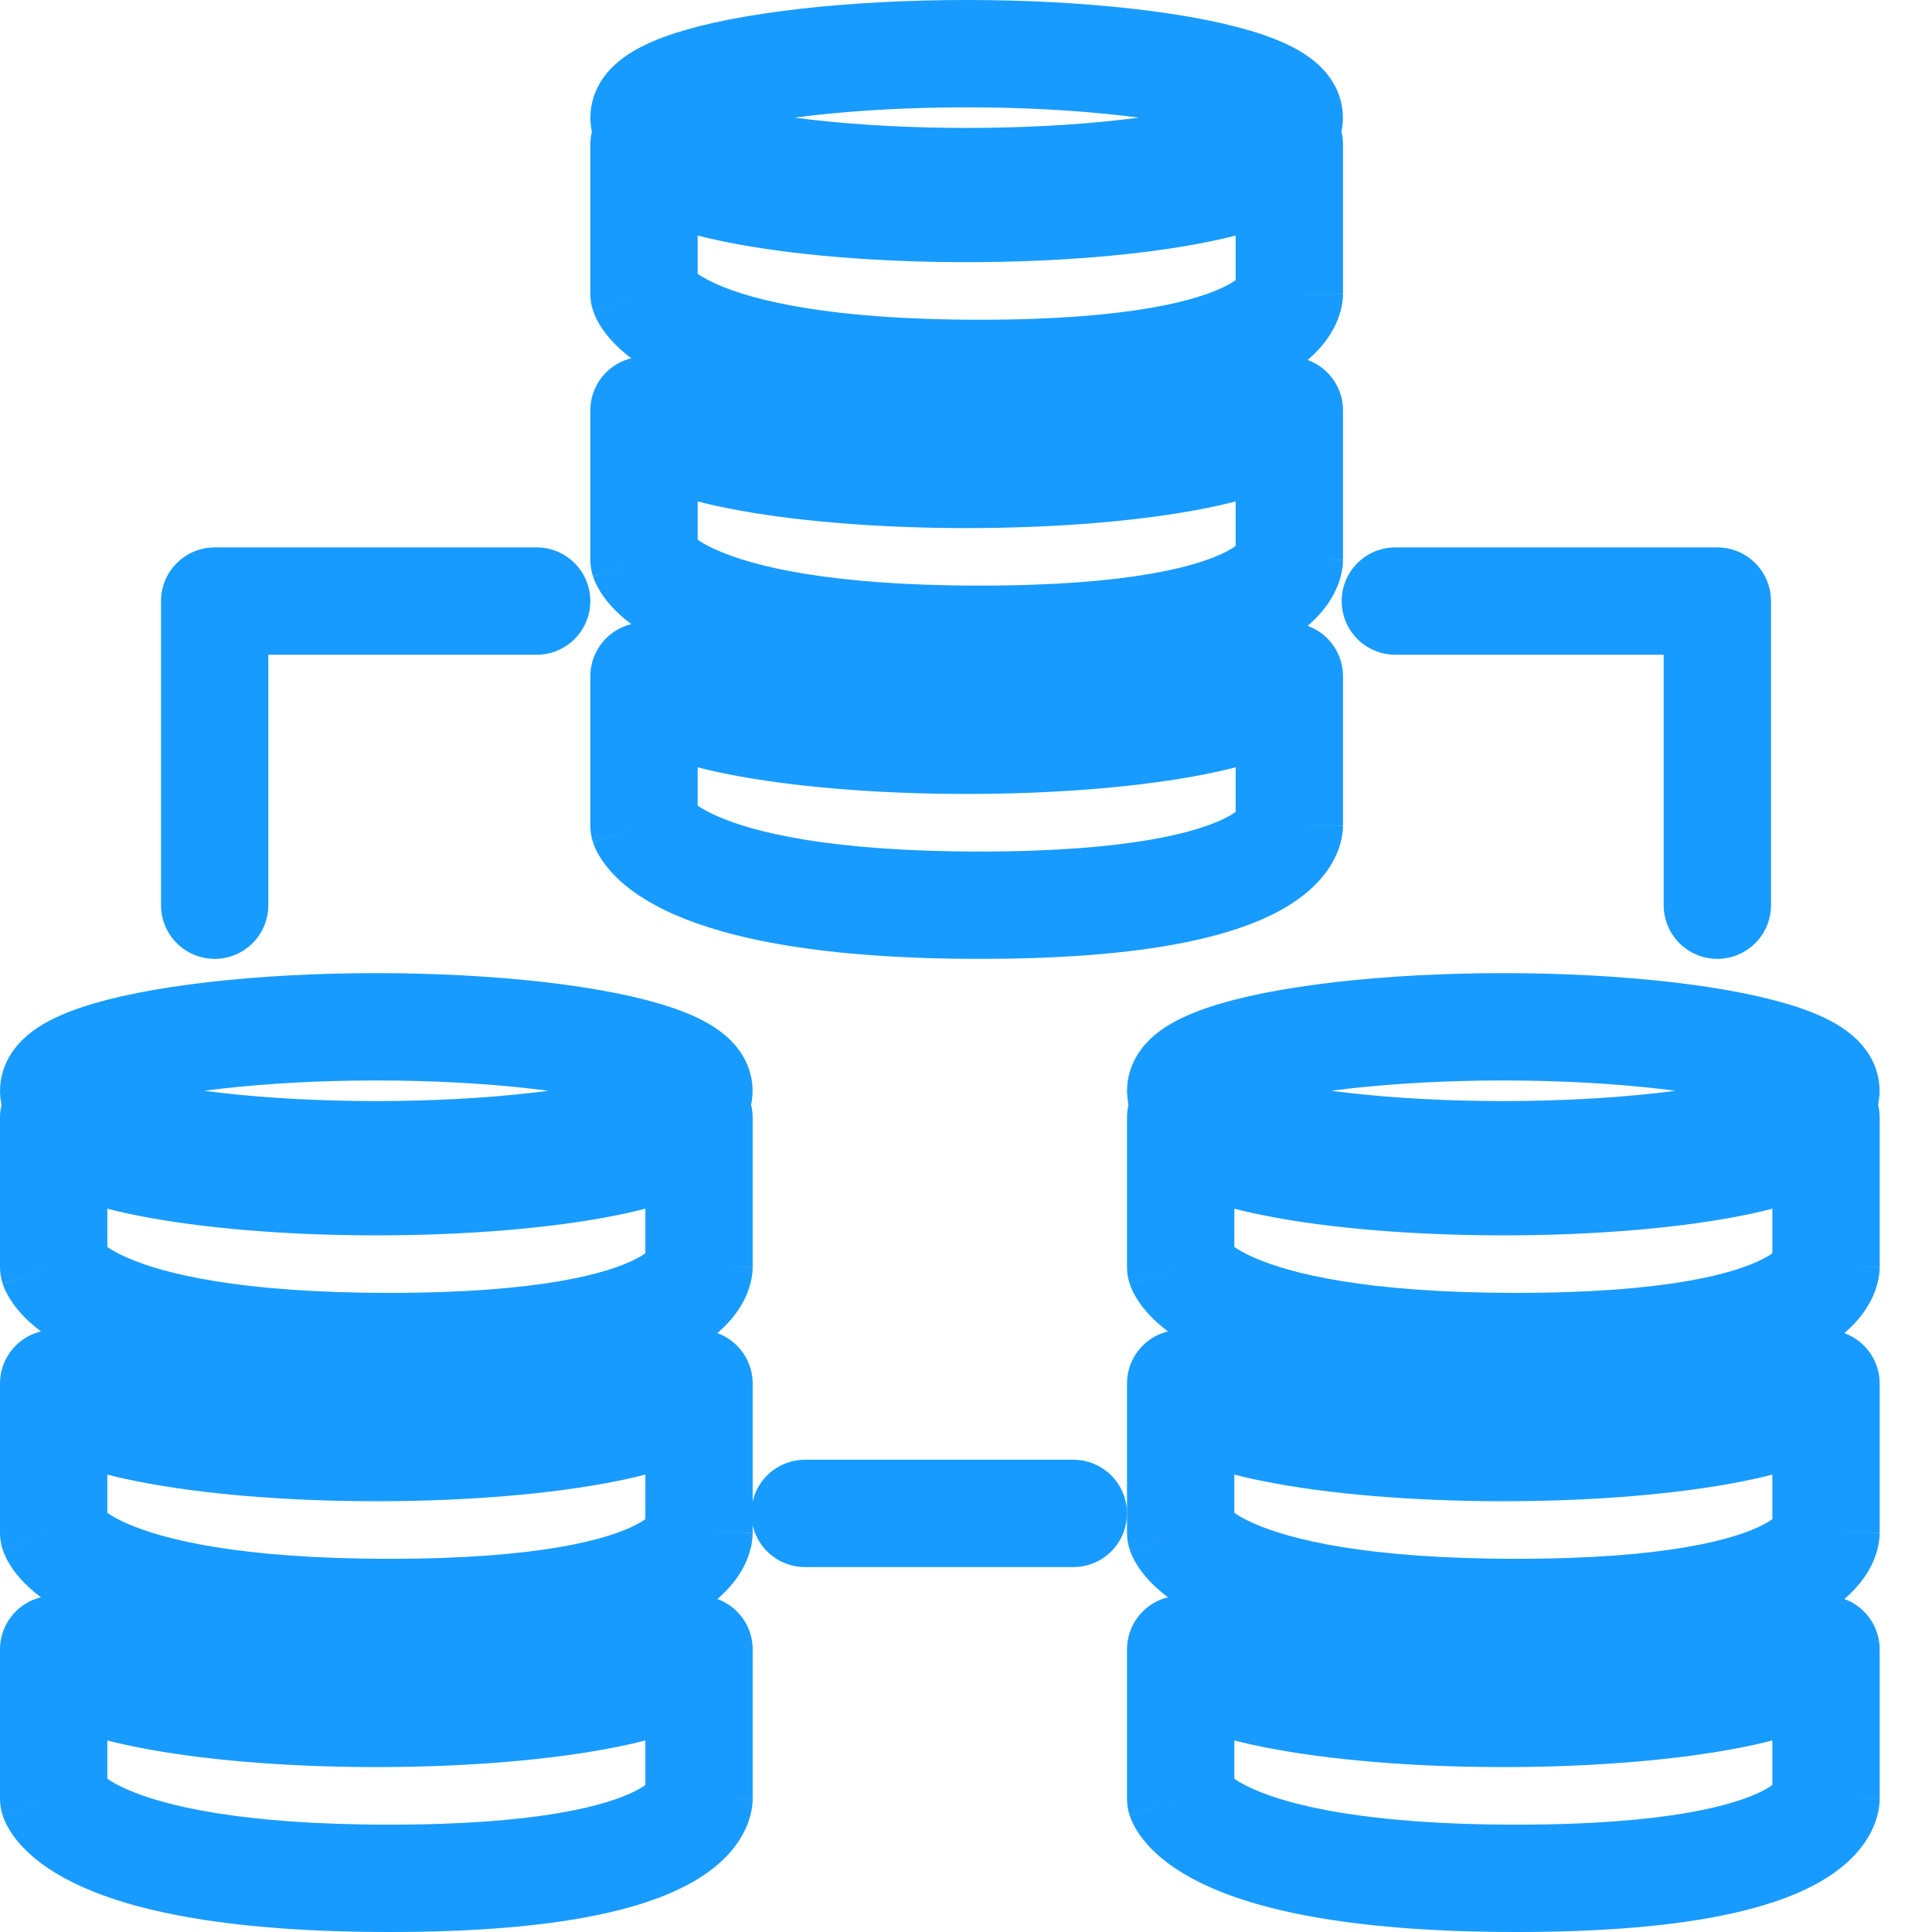
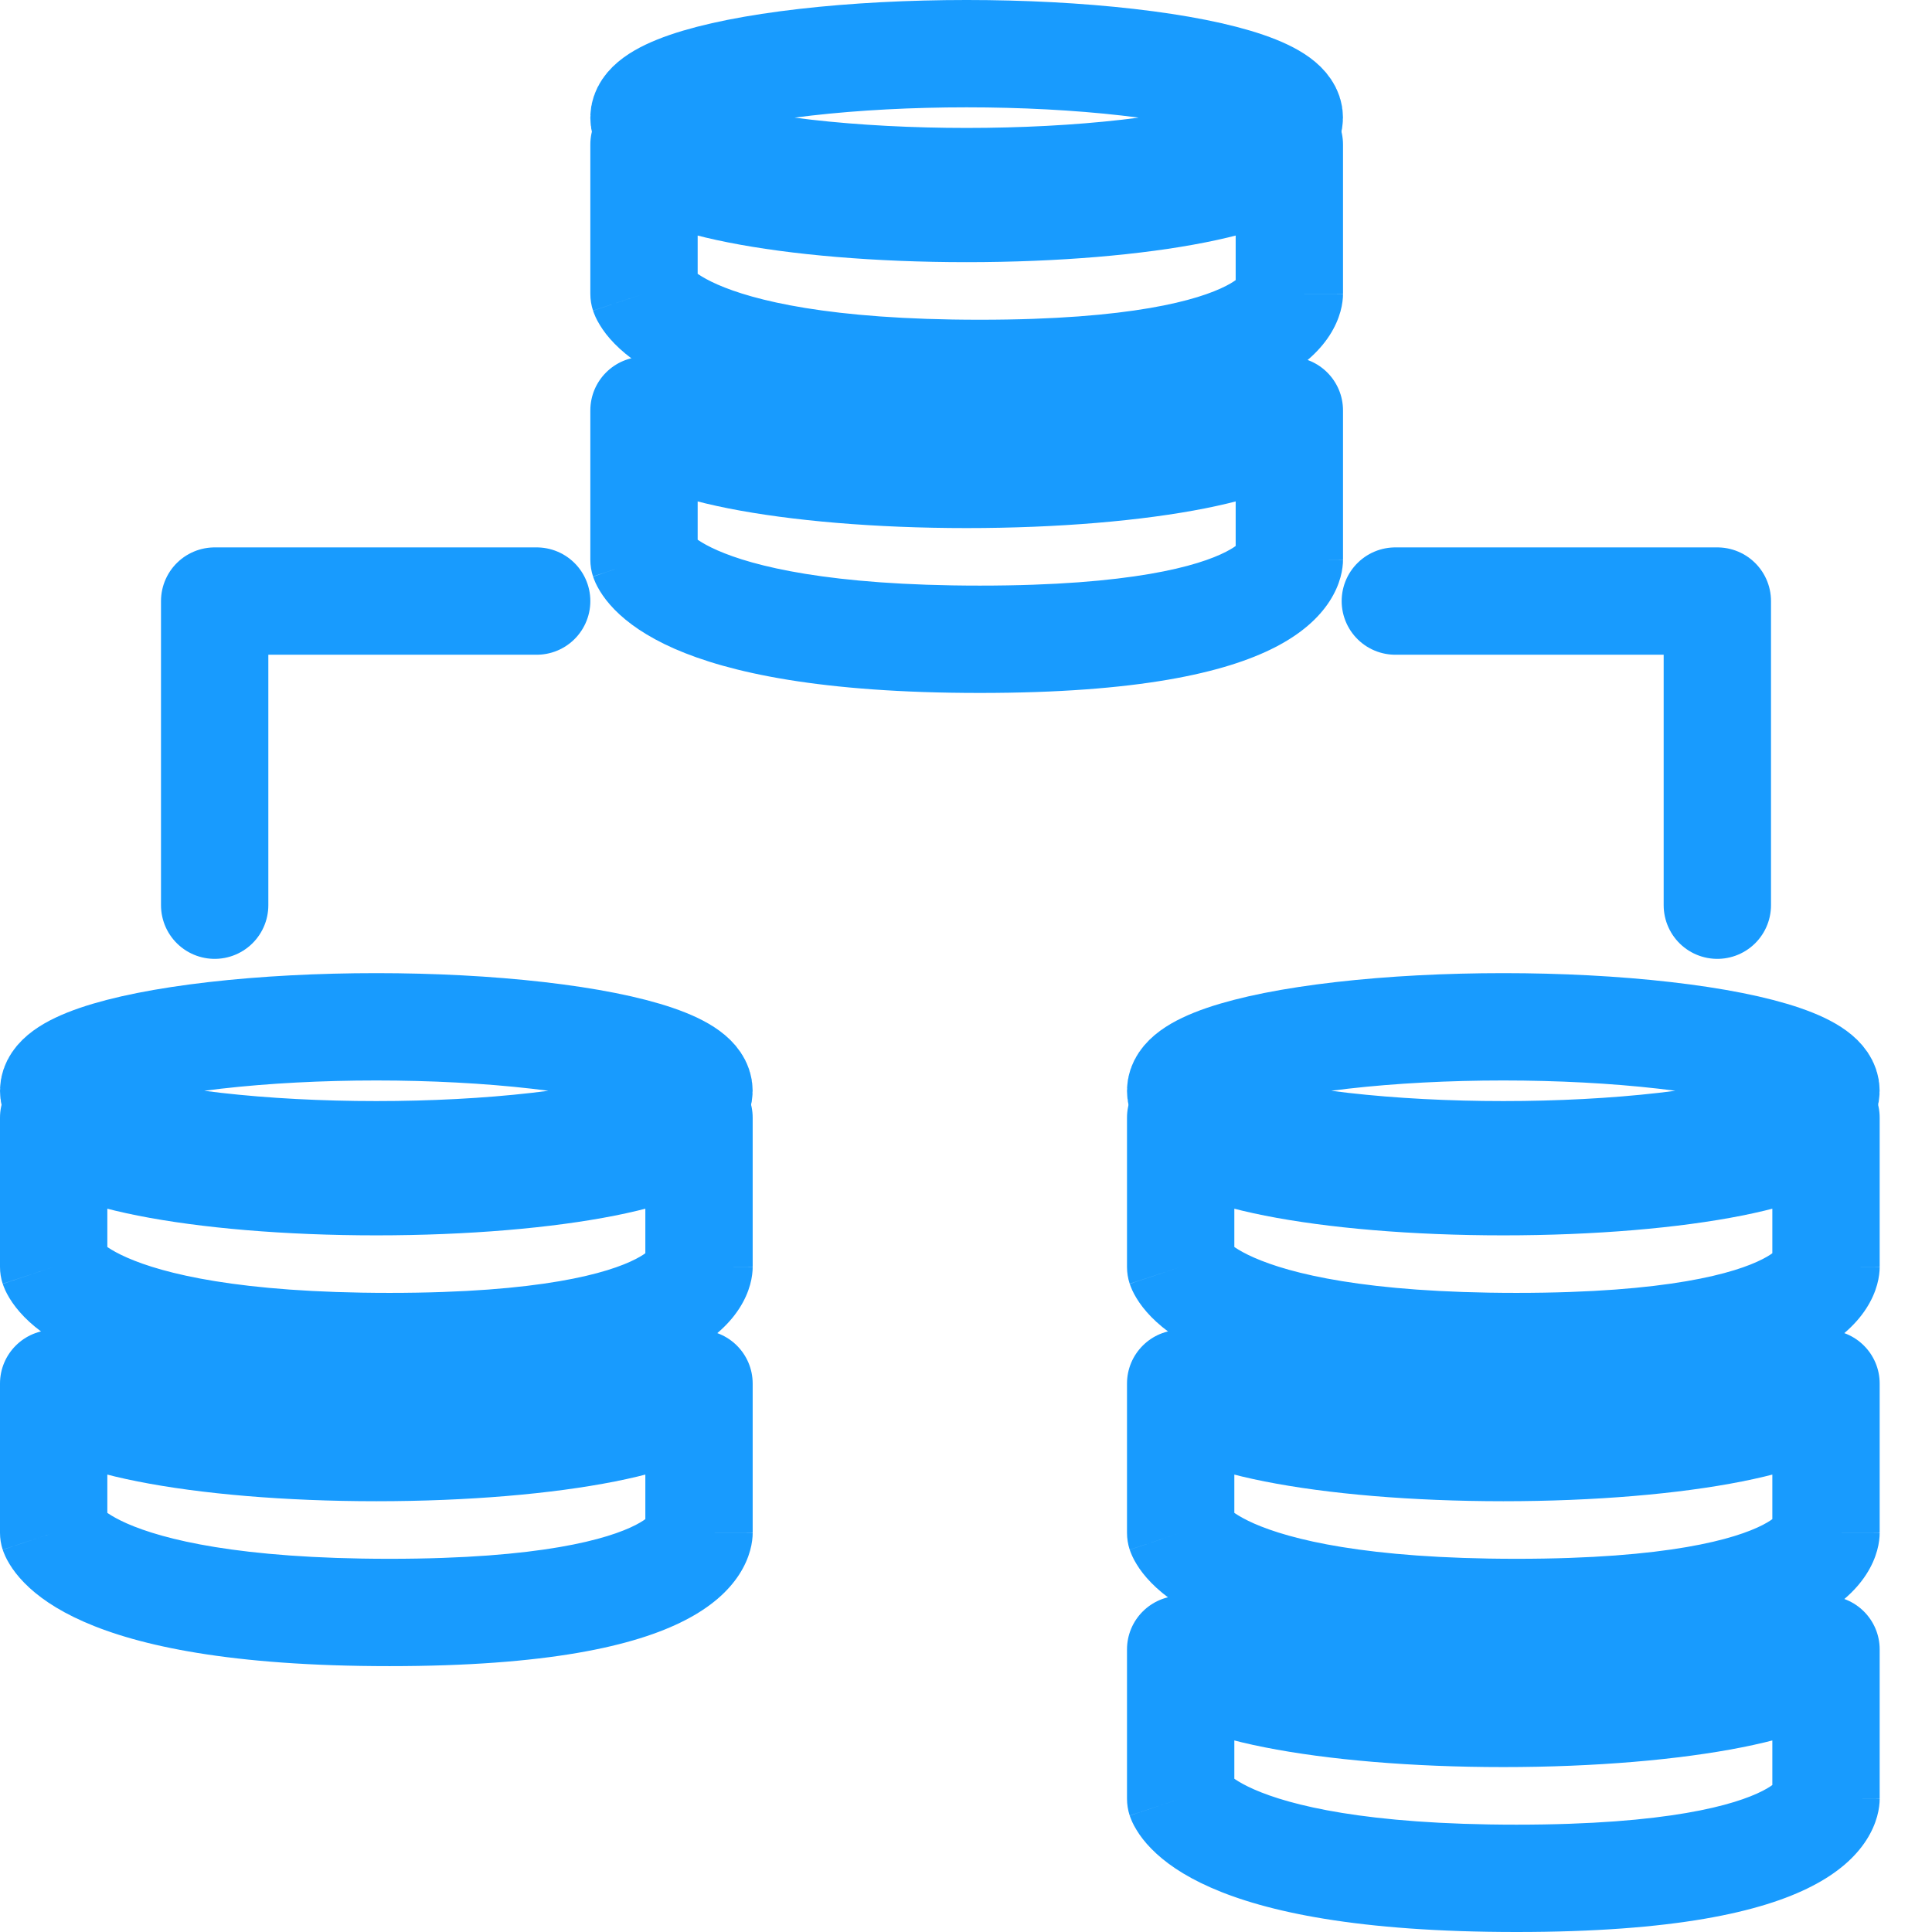
<svg xmlns="http://www.w3.org/2000/svg" width="36" height="36" viewBox="0 0 36 36" fill="none">
  <path d="M25.025 2.694C25.025 2.141 24.577 1.694 24.025 1.694C23.473 1.694 23.025 2.141 23.025 2.694H25.025ZM12 5.474H11C11 5.581 11.017 5.687 11.05 5.788L12 5.474ZM13 2.694C13 2.141 12.552 1.694 12 1.694C11.448 1.694 11 2.141 11 2.694H13ZM23.025 2.694C23.025 2.409 23.175 2.247 23.207 2.216C23.238 2.186 23.229 2.205 23.128 2.252C22.93 2.345 22.581 2.454 22.069 2.555C21.063 2.755 19.628 2.885 18.012 2.885V4.885C19.718 4.885 21.289 4.749 22.458 4.517C23.035 4.403 23.566 4.256 23.977 4.063C24.18 3.968 24.407 3.837 24.599 3.652C24.791 3.466 25.025 3.143 25.025 2.694H23.025ZM23.025 2.694V5.474H25.025V2.694H23.025ZM24.025 5.474C23.025 5.474 23.025 5.472 23.025 5.471C23.025 5.47 23.025 5.468 23.025 5.467C23.025 5.464 23.025 5.462 23.025 5.459C23.025 5.454 23.025 5.449 23.025 5.445C23.026 5.435 23.026 5.425 23.027 5.416C23.028 5.397 23.029 5.38 23.032 5.362C23.036 5.328 23.043 5.298 23.05 5.271C23.066 5.215 23.084 5.179 23.096 5.162C23.119 5.126 23.086 5.204 22.846 5.327C22.338 5.588 21.088 5.958 18.257 5.958V7.958C21.194 7.958 22.828 7.586 23.761 7.105C24.243 6.858 24.57 6.565 24.774 6.25C24.875 6.094 24.939 5.942 24.977 5.806C24.996 5.738 25.008 5.675 25.015 5.62C25.019 5.592 25.021 5.565 25.023 5.541C25.023 5.529 25.024 5.517 25.024 5.506C25.024 5.501 25.025 5.495 25.025 5.49C25.025 5.487 25.025 5.485 25.025 5.482C25.025 5.481 25.025 5.479 25.025 5.478C25.025 5.476 25.025 5.474 24.025 5.474ZM18.257 5.958C15.442 5.958 14.033 5.593 13.368 5.301C13.043 5.157 12.913 5.04 12.882 5.007C12.866 4.991 12.871 4.993 12.887 5.019C12.895 5.032 12.905 5.05 12.915 5.073C12.921 5.085 12.927 5.098 12.932 5.113C12.935 5.12 12.938 5.128 12.941 5.136C12.943 5.14 12.944 5.144 12.945 5.148C12.946 5.15 12.947 5.152 12.947 5.155C12.948 5.156 12.948 5.157 12.949 5.158C12.949 5.159 12.95 5.161 12 5.474C11.05 5.788 11.051 5.789 11.051 5.791C11.052 5.792 11.052 5.793 11.053 5.794C11.053 5.796 11.054 5.799 11.055 5.801C11.056 5.806 11.058 5.81 11.06 5.815C11.063 5.824 11.067 5.834 11.071 5.844C11.079 5.864 11.088 5.886 11.098 5.909C11.119 5.954 11.145 6.004 11.178 6.057C11.243 6.165 11.332 6.283 11.452 6.405C11.692 6.651 12.046 6.904 12.563 7.131C13.585 7.581 15.305 7.958 18.257 7.958V5.958ZM13 5.474V2.694H11V5.474H13ZM18.012 2.885C16.397 2.885 14.962 2.755 13.955 2.555C13.444 2.454 13.094 2.345 12.897 2.252C12.795 2.205 12.787 2.186 12.818 2.216C12.85 2.247 13 2.409 13 2.694H11C11 3.143 11.234 3.466 11.426 3.652C11.617 3.837 11.845 3.968 12.048 4.063C12.459 4.256 12.99 4.403 13.567 4.517C14.736 4.749 16.307 4.885 18.012 4.885V2.885Z" fill="#189BFE" />
-   <path d="M25.025 7.648C25.025 7.096 24.577 6.648 24.025 6.648C23.473 6.648 23.025 7.096 23.025 7.648H25.025ZM12 10.429H11C11 10.535 11.017 10.641 11.05 10.742L12 10.429ZM12 7.648L13 7.649C13 7.384 12.895 7.129 12.707 6.941C12.52 6.753 12.265 6.648 12 6.648V7.648ZM12 7.648V6.648C11.448 6.648 11 7.095 11 7.648H12ZM23.025 7.648C23.025 7.363 23.175 7.201 23.207 7.17C23.238 7.14 23.229 7.159 23.128 7.206C22.93 7.299 22.581 7.408 22.069 7.51C21.063 7.709 19.628 7.84 18.012 7.84V9.84C19.718 9.84 21.289 9.704 22.458 9.472C23.035 9.357 23.566 9.21 23.977 9.017C24.18 8.922 24.407 8.792 24.599 8.606C24.791 8.42 25.025 8.097 25.025 7.648H23.025ZM23.025 7.648V10.429H25.025V7.648H23.025ZM24.025 10.429C23.025 10.429 23.025 10.427 23.025 10.425C23.025 10.424 23.025 10.422 23.025 10.421C23.025 10.419 23.025 10.416 23.025 10.414C23.025 10.409 23.025 10.404 23.025 10.399C23.026 10.389 23.026 10.38 23.027 10.37C23.028 10.352 23.029 10.334 23.032 10.317C23.036 10.283 23.043 10.252 23.05 10.225C23.066 10.169 23.084 10.134 23.096 10.117C23.119 10.08 23.086 10.158 22.846 10.281C22.338 10.543 21.088 10.912 18.257 10.912V12.912C21.194 12.912 22.828 12.54 23.761 12.06C24.243 11.812 24.57 11.519 24.774 11.204C24.875 11.048 24.939 10.897 24.977 10.76C24.996 10.692 25.008 10.63 25.015 10.574C25.019 10.546 25.021 10.52 25.023 10.495C25.023 10.483 25.024 10.472 25.024 10.461C25.024 10.455 25.025 10.45 25.025 10.444C25.025 10.442 25.025 10.439 25.025 10.436C25.025 10.435 25.025 10.433 25.025 10.432C25.025 10.431 25.025 10.429 24.025 10.429ZM18.257 10.912C15.442 10.912 14.033 10.547 13.368 10.255C13.043 10.112 12.913 9.994 12.882 9.961C12.866 9.945 12.871 9.947 12.887 9.973C12.895 9.986 12.905 10.004 12.915 10.028C12.921 10.04 12.927 10.053 12.932 10.067C12.935 10.075 12.938 10.082 12.941 10.09C12.943 10.094 12.944 10.098 12.945 10.103C12.946 10.105 12.947 10.107 12.947 10.109C12.948 10.11 12.948 10.111 12.949 10.112C12.949 10.114 12.95 10.115 12 10.429C11.05 10.742 11.051 10.744 11.051 10.745C11.052 10.746 11.052 10.748 11.053 10.749C11.053 10.751 11.054 10.753 11.055 10.755C11.056 10.76 11.058 10.764 11.06 10.769C11.063 10.779 11.067 10.788 11.071 10.798C11.079 10.819 11.088 10.84 11.098 10.863C11.119 10.908 11.145 10.958 11.178 11.012C11.243 11.119 11.332 11.237 11.452 11.36C11.692 11.605 12.046 11.858 12.563 12.086C13.585 12.535 15.305 12.912 18.257 12.912V10.912ZM13 10.429V7.648H11V10.429H13ZM18.012 7.84C16.397 7.84 14.962 7.709 13.955 7.51C13.444 7.408 13.094 7.299 12.897 7.206C12.795 7.159 12.787 7.14 12.818 7.17C12.85 7.201 13 7.363 13 7.648H11C11 8.097 11.234 8.42 11.426 8.606C11.617 8.792 11.845 8.922 12.048 9.017C12.459 9.21 12.99 9.357 13.567 9.472C14.736 9.704 16.307 9.84 18.012 9.84V7.84ZM13 7.648L13 7.649L11 7.647C11 7.647 11 7.648 11 7.648H13ZM13 7.648V7.648H11V7.648H13ZM12 8.648H12V6.648H12V8.648Z" fill="#189BFE" />
-   <path d="M25.025 12.602C25.025 12.05 24.577 11.602 24.025 11.602C23.473 11.602 23.025 12.05 23.025 12.602H25.025ZM12 15.383H11C11 15.489 11.017 15.595 11.05 15.696L12 15.383ZM13 12.602C13 12.05 12.552 11.602 12 11.602C11.448 11.602 11 12.05 11 12.602H13ZM23.025 12.602C23.025 12.318 23.175 12.155 23.207 12.124C23.238 12.094 23.229 12.113 23.128 12.161C22.93 12.253 22.581 12.363 22.069 12.464C21.063 12.664 19.628 12.794 18.012 12.794V14.794C19.718 14.794 21.289 14.658 22.458 14.426C23.035 14.312 23.566 14.164 23.977 13.972C24.18 13.877 24.407 13.746 24.599 13.561C24.791 13.374 25.025 13.052 25.025 12.602H23.025ZM23.025 12.602V15.383H25.025V12.602H23.025ZM24.025 15.383C23.025 15.383 23.025 15.381 23.025 15.379C23.025 15.379 23.025 15.377 23.025 15.376C23.025 15.373 23.025 15.37 23.025 15.368C23.025 15.363 23.025 15.358 23.025 15.353C23.026 15.344 23.026 15.334 23.027 15.325C23.028 15.306 23.029 15.288 23.032 15.271C23.036 15.237 23.043 15.206 23.05 15.179C23.066 15.123 23.084 15.088 23.096 15.071C23.119 15.034 23.086 15.112 22.846 15.236C22.338 15.497 21.088 15.867 18.257 15.867V17.867C21.194 17.867 22.828 17.494 23.761 17.014C24.243 16.767 24.57 16.474 24.774 16.159C24.875 16.003 24.939 15.851 24.977 15.714C24.996 15.647 25.008 15.584 25.015 15.528C25.019 15.5 25.021 15.474 25.023 15.45C25.023 15.438 25.024 15.426 25.024 15.415C25.024 15.409 25.025 15.404 25.025 15.399C25.025 15.396 25.025 15.393 25.025 15.391C25.025 15.389 25.025 15.387 25.025 15.387C25.025 15.385 25.025 15.383 24.025 15.383ZM18.257 15.867C15.442 15.867 14.033 15.502 13.368 15.209C13.043 15.066 12.913 14.948 12.882 14.916C12.866 14.899 12.871 14.901 12.887 14.928C12.895 14.94 12.905 14.958 12.915 14.982C12.921 14.994 12.927 15.007 12.932 15.022C12.935 15.029 12.938 15.037 12.941 15.045C12.943 15.049 12.944 15.053 12.945 15.057C12.946 15.059 12.947 15.061 12.947 15.063C12.948 15.064 12.948 15.066 12.949 15.066C12.949 15.068 12.95 15.07 12 15.383C11.05 15.696 11.051 15.698 11.051 15.7C11.052 15.7 11.052 15.702 11.053 15.703C11.053 15.705 11.054 15.707 11.055 15.71C11.056 15.714 11.058 15.719 11.06 15.724C11.063 15.733 11.067 15.743 11.071 15.753C11.079 15.773 11.088 15.795 11.098 15.817C11.119 15.863 11.145 15.913 11.178 15.966C11.243 16.073 11.332 16.191 11.452 16.314C11.692 16.56 12.046 16.813 12.563 17.04C13.585 17.489 15.305 17.867 18.257 17.867V15.867ZM13 15.383V12.602H11V15.383H13ZM18.012 12.794C16.397 12.794 14.962 12.664 13.955 12.464C13.444 12.363 13.094 12.253 12.897 12.161C12.795 12.113 12.787 12.094 12.818 12.124C12.85 12.155 13 12.318 13 12.602H11C11 13.052 11.234 13.374 11.426 13.561C11.617 13.746 11.845 13.877 12.048 13.972C12.459 14.164 12.99 14.312 13.567 14.426C14.736 14.658 16.307 14.794 18.012 14.794V12.794Z" fill="#189BFE" />
+   <path d="M25.025 7.648C25.025 7.096 24.577 6.648 24.025 6.648C23.473 6.648 23.025 7.096 23.025 7.648H25.025ZM12 10.429H11C11 10.535 11.017 10.641 11.05 10.742L12 10.429ZM12 7.648L13 7.649C13 7.384 12.895 7.129 12.707 6.941C12.52 6.753 12.265 6.648 12 6.648V7.648ZM12 7.648V6.648C11.448 6.648 11 7.095 11 7.648H12ZM23.025 7.648C23.025 7.363 23.175 7.201 23.207 7.17C23.238 7.14 23.229 7.159 23.128 7.206C22.93 7.299 22.581 7.408 22.069 7.51C21.063 7.709 19.628 7.84 18.012 7.84V9.84C19.718 9.84 21.289 9.704 22.458 9.472C23.035 9.357 23.566 9.21 23.977 9.017C24.18 8.922 24.407 8.792 24.599 8.606C24.791 8.42 25.025 8.097 25.025 7.648H23.025ZM23.025 7.648V10.429H25.025V7.648H23.025ZM24.025 10.429C23.025 10.429 23.025 10.427 23.025 10.425C23.025 10.424 23.025 10.422 23.025 10.421C23.025 10.419 23.025 10.416 23.025 10.414C23.025 10.409 23.025 10.404 23.025 10.399C23.026 10.389 23.026 10.38 23.027 10.37C23.028 10.352 23.029 10.334 23.032 10.317C23.036 10.283 23.043 10.252 23.05 10.225C23.066 10.169 23.084 10.134 23.096 10.117C23.119 10.08 23.086 10.158 22.846 10.281C22.338 10.543 21.088 10.912 18.257 10.912V12.912C21.194 12.912 22.828 12.54 23.761 12.06C24.243 11.812 24.57 11.519 24.774 11.204C24.875 11.048 24.939 10.897 24.977 10.76C24.996 10.692 25.008 10.63 25.015 10.574C25.019 10.546 25.021 10.52 25.023 10.495C25.023 10.483 25.024 10.472 25.024 10.461C25.024 10.455 25.025 10.45 25.025 10.444C25.025 10.442 25.025 10.439 25.025 10.436C25.025 10.435 25.025 10.433 25.025 10.432C25.025 10.431 25.025 10.429 24.025 10.429ZM18.257 10.912C15.442 10.912 14.033 10.547 13.368 10.255C13.043 10.112 12.913 9.994 12.882 9.961C12.866 9.945 12.871 9.947 12.887 9.973C12.895 9.986 12.905 10.004 12.915 10.028C12.921 10.04 12.927 10.053 12.932 10.067C12.935 10.075 12.938 10.082 12.941 10.09C12.943 10.094 12.944 10.098 12.945 10.103C12.946 10.105 12.947 10.107 12.947 10.109C12.948 10.11 12.948 10.111 12.949 10.112C11.05 10.742 11.051 10.744 11.051 10.745C11.052 10.746 11.052 10.748 11.053 10.749C11.053 10.751 11.054 10.753 11.055 10.755C11.056 10.76 11.058 10.764 11.06 10.769C11.063 10.779 11.067 10.788 11.071 10.798C11.079 10.819 11.088 10.84 11.098 10.863C11.119 10.908 11.145 10.958 11.178 11.012C11.243 11.119 11.332 11.237 11.452 11.36C11.692 11.605 12.046 11.858 12.563 12.086C13.585 12.535 15.305 12.912 18.257 12.912V10.912ZM13 10.429V7.648H11V10.429H13ZM18.012 7.84C16.397 7.84 14.962 7.709 13.955 7.51C13.444 7.408 13.094 7.299 12.897 7.206C12.795 7.159 12.787 7.14 12.818 7.17C12.85 7.201 13 7.363 13 7.648H11C11 8.097 11.234 8.42 11.426 8.606C11.617 8.792 11.845 8.922 12.048 9.017C12.459 9.21 12.99 9.357 13.567 9.472C14.736 9.704 16.307 9.84 18.012 9.84V7.84ZM13 7.648L13 7.649L11 7.647C11 7.647 11 7.648 11 7.648H13ZM13 7.648V7.648H11V7.648H13ZM12 8.648H12V6.648H12V8.648Z" fill="#189BFE" />
  <ellipse cx="18.012" cy="2.192" rx="6.012" ry="1.192" stroke="#189BFE" stroke-width="2" stroke-linecap="round" stroke-linejoin="round" />
  <path d="M14.025 20.827C14.025 20.275 13.577 19.827 13.025 19.827C12.473 19.827 12.025 20.275 12.025 20.827H14.025ZM1 23.608H0C0 23.714 0.017 23.82 0.05 23.921L1 23.608ZM2 20.827C2 20.275 1.552 19.827 1 19.827C0.448 19.827 0 20.275 0 20.827H2ZM12.025 20.827C12.025 20.542 12.175 20.38 12.207 20.349C12.238 20.319 12.229 20.338 12.128 20.385C11.931 20.478 11.581 20.587 11.069 20.689C10.063 20.888 8.628 21.019 7.012 21.019V23.019C8.718 23.019 10.289 22.883 11.458 22.651C12.035 22.536 12.566 22.389 12.977 22.196C13.18 22.101 13.407 21.971 13.598 21.785C13.791 21.599 14.025 21.276 14.025 20.827H12.025ZM12.025 20.827V23.608H14.025V20.827H12.025ZM13.025 23.608C12.025 23.608 12.025 23.606 12.025 23.604C12.025 23.603 12.025 23.601 12.025 23.6C12.025 23.598 12.025 23.595 12.025 23.593C12.025 23.588 12.025 23.583 12.025 23.578C12.026 23.568 12.026 23.559 12.027 23.549C12.028 23.531 12.03 23.513 12.032 23.496C12.036 23.462 12.043 23.431 12.05 23.404C12.066 23.348 12.084 23.313 12.095 23.296C12.119 23.259 12.086 23.337 11.846 23.46C11.338 23.722 10.088 24.091 7.257 24.091V26.091C10.194 26.091 11.828 25.719 12.761 25.239C13.243 24.991 13.57 24.698 13.774 24.383C13.875 24.227 13.939 24.076 13.977 23.939C13.996 23.871 14.008 23.809 14.015 23.753C14.019 23.725 14.021 23.699 14.023 23.674C14.024 23.662 14.024 23.651 14.024 23.64C14.024 23.634 14.025 23.629 14.025 23.623C14.025 23.621 14.025 23.618 14.025 23.615C14.025 23.614 14.025 23.612 14.025 23.611C14.025 23.61 14.025 23.608 13.025 23.608ZM7.257 24.091C4.442 24.091 3.033 23.727 2.368 23.434C2.042 23.291 1.913 23.173 1.882 23.14C1.865 23.124 1.871 23.126 1.887 23.152C1.895 23.165 1.905 23.183 1.916 23.207C1.921 23.219 1.927 23.232 1.932 23.246C1.935 23.254 1.938 23.261 1.941 23.269C1.942 23.273 1.944 23.277 1.945 23.282C1.946 23.284 1.947 23.286 1.947 23.288C1.948 23.289 1.948 23.291 1.949 23.291C1.949 23.293 1.95 23.294 1 23.608C0.05 23.921 0.051 23.923 0.051 23.924C0.052 23.925 0.052 23.927 0.053 23.928C0.053 23.93 0.054 23.932 0.055 23.934C0.056 23.939 0.058 23.944 0.06 23.948C0.063 23.958 0.067 23.967 0.071 23.977C0.079 23.998 0.088 24.019 0.098 24.042C0.119 24.087 0.145 24.137 0.178 24.191C0.243 24.298 0.332 24.416 0.452 24.539C0.692 24.784 1.046 25.037 1.563 25.265C2.585 25.714 4.305 26.091 7.257 26.091V24.091ZM2 23.608V20.827H0V23.608H2ZM7.012 21.019C5.397 21.019 3.962 20.888 2.955 20.689C2.444 20.587 2.094 20.478 1.897 20.385C1.795 20.338 1.787 20.319 1.818 20.349C1.85 20.38 2 20.542 2 20.827H0C0 21.276 0.234 21.599 0.426 21.785C0.617 21.971 0.845 22.101 1.048 22.196C1.459 22.389 1.99 22.536 2.567 22.651C3.736 22.883 5.307 23.019 7.012 23.019V21.019Z" fill="#189BFE" />
  <path d="M1 28.562H0C0 28.669 0.017 28.774 0.05 28.876L1 28.562ZM1 25.781L2 25.781C2 25.229 1.552 24.781 1 24.781C0.448 24.781 0 25.229 0 25.781L1 25.781ZM13.025 25.781H14.025C14.025 25.229 13.577 24.781 13.025 24.781C12.473 24.781 12.025 25.229 12.025 25.781L13.025 25.781ZM2 28.562V25.781H0V28.562H2ZM7.257 29.046C4.442 29.046 3.033 28.681 2.368 28.389C2.042 28.245 1.913 28.127 1.882 28.095C1.865 28.078 1.871 28.081 1.887 28.107C1.895 28.119 1.905 28.137 1.916 28.161C1.921 28.173 1.927 28.186 1.932 28.201C1.935 28.208 1.938 28.216 1.941 28.224C1.942 28.228 1.944 28.232 1.945 28.236C1.946 28.238 1.947 28.24 1.947 28.242C1.948 28.244 1.948 28.245 1.949 28.246C1.949 28.247 1.95 28.249 1 28.562C0.05 28.876 0.051 28.877 0.051 28.879C0.052 28.879 0.052 28.881 0.053 28.882C0.053 28.884 0.054 28.887 0.055 28.889C0.056 28.893 0.058 28.898 0.06 28.903C0.063 28.912 0.067 28.922 0.071 28.932C0.079 28.952 0.088 28.974 0.098 28.996C0.119 29.042 0.145 29.092 0.178 29.145C0.243 29.253 0.332 29.37 0.452 29.493C0.692 29.739 1.046 29.992 1.563 30.219C2.585 30.669 4.305 31.046 7.257 31.046V29.046ZM13.025 28.562C12.025 28.562 12.025 28.56 12.025 28.558C12.025 28.558 12.025 28.556 12.025 28.555C12.025 28.552 12.025 28.55 12.025 28.547C12.025 28.542 12.025 28.537 12.025 28.532C12.026 28.523 12.026 28.513 12.027 28.504C12.028 28.485 12.03 28.467 12.032 28.45C12.036 28.416 12.043 28.386 12.05 28.358C12.066 28.303 12.084 28.267 12.095 28.25C12.119 28.213 12.086 28.291 11.846 28.415C11.338 28.676 10.088 29.046 7.257 29.046V31.046C10.194 31.046 11.828 30.673 12.761 30.193C13.243 29.946 13.57 29.653 13.774 29.338C13.875 29.182 13.939 29.03 13.977 28.893C13.996 28.826 14.008 28.763 14.015 28.707C14.019 28.68 14.021 28.653 14.023 28.629C14.024 28.617 14.024 28.605 14.024 28.594C14.024 28.588 14.025 28.583 14.025 28.578C14.025 28.575 14.025 28.573 14.025 28.57C14.025 28.569 14.025 28.567 14.025 28.566C14.025 28.564 14.025 28.562 13.025 28.562ZM12.025 25.781V28.562H14.025V25.781H12.025ZM12.025 25.781C12.025 25.496 12.175 25.334 12.207 25.303C12.238 25.273 12.229 25.292 12.128 25.34C11.93 25.432 11.581 25.542 11.069 25.643C10.063 25.843 8.628 25.973 7.012 25.973V27.973C8.718 27.973 10.289 27.837 11.458 27.605C12.035 27.491 12.566 27.343 12.977 27.151C13.18 27.056 13.407 26.925 13.598 26.74C13.791 26.553 14.025 26.231 14.025 25.782L12.025 25.781ZM7.012 25.973C5.397 25.973 3.962 25.843 2.955 25.643C2.444 25.542 2.094 25.432 1.897 25.34C1.795 25.292 1.787 25.273 1.818 25.303C1.85 25.334 2 25.496 2 25.781L0 25.782C7.98702e-05 26.231 0.234 26.553 0.426 26.74C0.618 26.925 0.845 27.056 1.048 27.151C1.459 27.343 1.99 27.491 2.567 27.605C3.736 27.837 5.307 27.973 7.012 27.973V25.973Z" fill="#189BFE" />
-   <path d="M14.025 30.735C14.025 30.183 13.577 29.735 13.025 29.735C12.473 29.735 12.025 30.183 12.025 30.735H14.025ZM1 33.516H0C0 33.623 0.017 33.729 0.05 33.83L1 33.516ZM2 30.735C2 30.183 1.552 29.735 1 29.735C0.448 29.735 0 30.183 0 30.735H2ZM12.025 30.735C12.025 30.451 12.175 30.289 12.207 30.258C12.238 30.227 12.229 30.246 12.128 30.294C11.931 30.387 11.581 30.496 11.069 30.597C10.063 30.797 8.628 30.927 7.012 30.927V32.927C8.718 32.927 10.289 32.791 11.458 32.559C12.035 32.445 12.566 32.297 12.977 32.105C13.18 32.01 13.407 31.879 13.598 31.694C13.791 31.508 14.025 31.185 14.025 30.735H12.025ZM12.025 30.735V33.516H14.025V30.735H12.025ZM13.025 33.516C12.025 33.516 12.025 33.514 12.025 33.513C12.025 33.512 12.025 33.51 12.025 33.509C12.025 33.506 12.025 33.504 12.025 33.501C12.025 33.496 12.025 33.492 12.025 33.487C12.026 33.477 12.026 33.467 12.027 33.458C12.028 33.439 12.03 33.422 12.032 33.404C12.036 33.37 12.043 33.34 12.05 33.312C12.066 33.257 12.084 33.221 12.095 33.204C12.119 33.168 12.086 33.246 11.846 33.369C11.338 33.63 10.088 34 7.257 34V36C10.194 36 11.828 35.628 12.761 35.147C13.243 34.9 13.57 34.607 13.774 34.292C13.875 34.136 13.939 33.984 13.977 33.848C13.996 33.78 14.008 33.718 14.015 33.662C14.019 33.634 14.021 33.608 14.023 33.583C14.024 33.571 14.024 33.559 14.024 33.548C14.024 33.543 14.025 33.537 14.025 33.532C14.025 33.529 14.025 33.527 14.025 33.524C14.025 33.523 14.025 33.521 14.025 33.52C14.025 33.518 14.025 33.516 13.025 33.516ZM7.257 34C4.442 34 3.033 33.635 2.368 33.343C2.042 33.2 1.913 33.081 1.882 33.049C1.865 33.033 1.871 33.035 1.887 33.061C1.895 33.074 1.905 33.092 1.916 33.115C1.921 33.127 1.927 33.141 1.932 33.155C1.935 33.162 1.938 33.17 1.941 33.178C1.942 33.182 1.944 33.186 1.945 33.19C1.946 33.192 1.947 33.194 1.947 33.197C1.948 33.198 1.948 33.199 1.949 33.2C1.949 33.201 1.95 33.203 1 33.516C0.05 33.83 0.051 33.831 0.051 33.833C0.052 33.834 0.052 33.835 0.053 33.836C0.053 33.839 0.054 33.841 0.055 33.843C0.056 33.847 0.058 33.852 0.06 33.857C0.063 33.866 0.067 33.876 0.071 33.886C0.079 33.906 0.088 33.928 0.098 33.951C0.119 33.996 0.145 34.046 0.178 34.099C0.243 34.207 0.332 34.325 0.452 34.447C0.692 34.693 1.046 34.946 1.563 35.173C2.585 35.623 4.305 36 7.257 36V34ZM2 33.516V30.735H0V33.516H2ZM7.012 30.927C5.397 30.927 3.962 30.797 2.955 30.597C2.444 30.496 2.094 30.387 1.897 30.294C1.795 30.246 1.787 30.227 1.818 30.258C1.85 30.289 2 30.451 2 30.735H0C0 31.185 0.234 31.508 0.426 31.694C0.617 31.879 0.845 32.01 1.048 32.105C1.459 32.297 1.99 32.445 2.567 32.559C3.736 32.791 5.307 32.927 7.012 32.927V30.927Z" fill="#189BFE" />
  <ellipse cx="7.012" cy="20.325" rx="6.012" ry="1.192" stroke="#189BFE" stroke-width="2" stroke-linecap="round" stroke-linejoin="round" />
  <path d="M35.025 20.827C35.025 20.275 34.577 19.827 34.025 19.827C33.473 19.827 33.025 20.275 33.025 20.827H35.025ZM22 23.608H21C21 23.714 21.017 23.82 21.05 23.921L22 23.608ZM23 20.827C23 20.275 22.552 19.827 22 19.827C21.448 19.827 21 20.275 21 20.827H23ZM33.025 20.827C33.025 20.542 33.175 20.38 33.207 20.349C33.238 20.319 33.229 20.338 33.128 20.385C32.931 20.478 32.581 20.587 32.069 20.689C31.063 20.888 29.628 21.019 28.012 21.019V23.019C29.718 23.019 31.289 22.883 32.458 22.651C33.035 22.536 33.566 22.389 33.977 22.196C34.179 22.101 34.407 21.971 34.599 21.785C34.791 21.599 35.025 21.276 35.025 20.827H33.025ZM33.025 20.827V23.608H35.025V20.827H33.025ZM34.025 23.608C33.025 23.608 33.025 23.606 33.025 23.604C33.025 23.603 33.025 23.601 33.025 23.6C33.025 23.598 33.025 23.595 33.025 23.593C33.025 23.588 33.025 23.583 33.025 23.578C33.026 23.568 33.026 23.559 33.027 23.549C33.028 23.531 33.029 23.513 33.032 23.496C33.036 23.462 33.042 23.431 33.05 23.404C33.066 23.348 33.084 23.313 33.096 23.296C33.119 23.259 33.086 23.337 32.846 23.46C32.338 23.722 31.088 24.091 28.257 24.091V26.091C31.194 26.091 32.828 25.719 33.761 25.239C34.243 24.991 34.57 24.698 34.774 24.383C34.875 24.227 34.939 24.076 34.977 23.939C34.996 23.871 35.008 23.809 35.015 23.753C35.019 23.725 35.021 23.699 35.023 23.674C35.023 23.662 35.024 23.651 35.024 23.64C35.025 23.634 35.025 23.629 35.025 23.623C35.025 23.621 35.025 23.618 35.025 23.615C35.025 23.614 35.025 23.612 35.025 23.611C35.025 23.61 35.025 23.608 34.025 23.608ZM28.257 24.091C25.442 24.091 24.033 23.727 23.368 23.434C23.043 23.291 22.913 23.173 22.882 23.14C22.866 23.124 22.871 23.126 22.887 23.152C22.895 23.165 22.905 23.183 22.916 23.207C22.921 23.219 22.927 23.232 22.932 23.246C22.935 23.254 22.938 23.261 22.941 23.269C22.942 23.273 22.944 23.277 22.945 23.282C22.946 23.284 22.947 23.286 22.948 23.288C22.948 23.289 22.948 23.291 22.949 23.291C22.949 23.293 22.95 23.294 22 23.608C21.05 23.921 21.051 23.923 21.051 23.924C21.052 23.925 21.052 23.927 21.053 23.928C21.053 23.93 21.054 23.932 21.055 23.934C21.056 23.939 21.058 23.944 21.06 23.948C21.063 23.958 21.067 23.967 21.071 23.977C21.079 23.998 21.088 24.019 21.098 24.042C21.119 24.087 21.145 24.137 21.178 24.191C21.243 24.298 21.332 24.416 21.452 24.539C21.692 24.784 22.046 25.037 22.563 25.265C23.585 25.714 25.305 26.091 28.257 26.091V24.091ZM23 23.608V20.827H21V23.608H23ZM28.012 21.019C26.397 21.019 24.962 20.888 23.955 20.689C23.444 20.587 23.094 20.478 22.897 20.385C22.795 20.338 22.787 20.319 22.818 20.349C22.85 20.38 23 20.542 23 20.827H21C21 21.276 21.234 21.599 21.426 21.785C21.617 21.971 21.845 22.101 22.048 22.196C22.459 22.389 22.99 22.536 23.567 22.651C24.736 22.883 26.307 23.019 28.012 23.019V21.019Z" fill="#189BFE" />
  <path d="M22 28.562H21C21 28.669 21.017 28.774 21.05 28.876L22 28.562ZM22 25.781L23 25.781C23 25.229 22.552 24.781 22 24.781C21.448 24.781 21 25.229 21 25.781L22 25.781ZM34.025 25.781H35.025C35.025 25.229 34.577 24.781 34.025 24.781C33.473 24.781 33.025 25.229 33.025 25.781L34.025 25.781ZM23 28.562V25.781H21V28.562H23ZM28.257 29.046C25.442 29.046 24.033 28.681 23.368 28.389C23.043 28.245 22.913 28.127 22.882 28.095C22.866 28.078 22.871 28.081 22.887 28.107C22.895 28.119 22.905 28.137 22.916 28.161C22.921 28.173 22.927 28.186 22.932 28.201C22.935 28.208 22.938 28.216 22.941 28.224C22.942 28.228 22.944 28.232 22.945 28.236C22.946 28.238 22.947 28.24 22.948 28.242C22.948 28.244 22.948 28.245 22.949 28.246C22.949 28.247 22.95 28.249 22 28.562C21.05 28.876 21.051 28.877 21.051 28.879C21.052 28.879 21.052 28.881 21.053 28.882C21.053 28.884 21.054 28.887 21.055 28.889C21.056 28.893 21.058 28.898 21.06 28.903C21.063 28.912 21.067 28.922 21.071 28.932C21.079 28.952 21.088 28.974 21.098 28.996C21.119 29.042 21.145 29.092 21.178 29.145C21.243 29.253 21.332 29.37 21.452 29.493C21.692 29.739 22.046 29.992 22.563 30.219C23.585 30.669 25.305 31.046 28.257 31.046V29.046ZM34.025 28.562C33.025 28.562 33.025 28.56 33.025 28.558C33.025 28.558 33.025 28.556 33.025 28.555C33.025 28.552 33.025 28.55 33.025 28.547C33.025 28.542 33.025 28.537 33.025 28.532C33.026 28.523 33.026 28.513 33.027 28.504C33.028 28.485 33.029 28.467 33.032 28.45C33.036 28.416 33.042 28.386 33.05 28.358C33.066 28.303 33.084 28.267 33.096 28.25C33.119 28.213 33.086 28.291 32.846 28.415C32.338 28.676 31.088 29.046 28.257 29.046V31.046C31.194 31.046 32.828 30.673 33.761 30.193C34.243 29.946 34.57 29.653 34.774 29.338C34.875 29.182 34.939 29.03 34.977 28.893C34.996 28.826 35.008 28.763 35.015 28.707C35.019 28.68 35.021 28.653 35.023 28.629C35.023 28.617 35.024 28.605 35.024 28.594C35.025 28.588 35.025 28.583 35.025 28.578C35.025 28.575 35.025 28.573 35.025 28.57C35.025 28.569 35.025 28.567 35.025 28.566C35.025 28.564 35.025 28.562 34.025 28.562ZM33.025 25.781V28.562H35.025V25.781H33.025ZM33.025 25.781C33.025 25.496 33.175 25.334 33.207 25.303C33.238 25.273 33.229 25.292 33.128 25.34C32.93 25.432 32.581 25.542 32.069 25.643C31.063 25.843 29.628 25.973 28.012 25.973V27.973C29.718 27.973 31.289 27.837 32.458 27.605C33.035 27.491 33.566 27.343 33.977 27.151C34.179 27.056 34.407 26.925 34.598 26.74C34.791 26.553 35.025 26.231 35.025 25.782L33.025 25.781ZM28.012 25.973C26.397 25.973 24.962 25.843 23.956 25.643C23.444 25.542 23.094 25.432 22.897 25.34C22.796 25.292 22.787 25.273 22.818 25.303C22.85 25.334 23 25.496 23 25.781L21 25.782C21 26.231 21.234 26.553 21.427 26.74C21.618 26.925 21.845 27.056 22.048 27.151C22.459 27.343 22.99 27.491 23.567 27.605C24.736 27.837 26.307 27.973 28.012 27.973V25.973Z" fill="#189BFE" />
  <path d="M35.025 30.735C35.025 30.183 34.577 29.735 34.025 29.735C33.473 29.735 33.025 30.183 33.025 30.735H35.025ZM22 33.516H21C21 33.623 21.017 33.729 21.05 33.83L22 33.516ZM23 30.735C23 30.183 22.552 29.735 22 29.735C21.448 29.735 21 30.183 21 30.735H23ZM33.025 30.735C33.025 30.451 33.175 30.289 33.207 30.258C33.238 30.227 33.229 30.246 33.128 30.294C32.931 30.387 32.581 30.496 32.069 30.597C31.063 30.797 29.628 30.927 28.012 30.927V32.927C29.718 32.927 31.289 32.791 32.458 32.559C33.035 32.445 33.566 32.297 33.977 32.105C34.179 32.01 34.407 31.879 34.599 31.694C34.791 31.508 35.025 31.185 35.025 30.735H33.025ZM33.025 30.735V33.516H35.025V30.735H33.025ZM34.025 33.516C33.025 33.516 33.025 33.514 33.025 33.513C33.025 33.512 33.025 33.51 33.025 33.509C33.025 33.506 33.025 33.504 33.025 33.501C33.025 33.496 33.025 33.492 33.025 33.487C33.026 33.477 33.026 33.467 33.027 33.458C33.028 33.439 33.029 33.422 33.032 33.404C33.036 33.37 33.042 33.34 33.05 33.312C33.066 33.257 33.084 33.221 33.096 33.204C33.119 33.168 33.086 33.246 32.846 33.369C32.338 33.63 31.088 34 28.257 34V36C31.194 36 32.828 35.628 33.761 35.147C34.243 34.9 34.57 34.607 34.774 34.292C34.875 34.136 34.939 33.984 34.977 33.848C34.996 33.78 35.008 33.718 35.015 33.662C35.019 33.634 35.021 33.608 35.023 33.583C35.023 33.571 35.024 33.559 35.024 33.548C35.025 33.543 35.025 33.537 35.025 33.532C35.025 33.529 35.025 33.527 35.025 33.524C35.025 33.523 35.025 33.521 35.025 33.52C35.025 33.518 35.025 33.516 34.025 33.516ZM28.257 34C25.442 34 24.033 33.635 23.368 33.343C23.043 33.2 22.913 33.081 22.882 33.049C22.866 33.033 22.871 33.035 22.887 33.061C22.895 33.074 22.905 33.092 22.916 33.115C22.921 33.127 22.927 33.141 22.932 33.155C22.935 33.162 22.938 33.17 22.941 33.178C22.942 33.182 22.944 33.186 22.945 33.19C22.946 33.192 22.947 33.194 22.948 33.197C22.948 33.198 22.948 33.199 22.949 33.2C22.949 33.201 22.95 33.203 22 33.516C21.05 33.83 21.051 33.831 21.051 33.833C21.052 33.834 21.052 33.835 21.053 33.836C21.053 33.839 21.054 33.841 21.055 33.843C21.056 33.847 21.058 33.852 21.06 33.857C21.063 33.866 21.067 33.876 21.071 33.886C21.079 33.906 21.088 33.928 21.098 33.951C21.119 33.996 21.145 34.046 21.178 34.099C21.243 34.207 21.332 34.325 21.452 34.447C21.692 34.693 22.046 34.946 22.563 35.173C23.585 35.623 25.305 36 28.257 36V34ZM23 33.516V30.735H21V33.516H23ZM28.012 30.927C26.397 30.927 24.962 30.797 23.955 30.597C23.444 30.496 23.094 30.387 22.897 30.294C22.795 30.246 22.787 30.227 22.818 30.258C22.85 30.289 23 30.451 23 30.735H21C21 31.185 21.234 31.508 21.426 31.694C21.617 31.879 21.845 32.01 22.048 32.105C22.459 32.297 22.99 32.445 23.567 32.559C24.736 32.791 26.307 32.927 28.012 32.927V30.927Z" fill="#189BFE" />
  <ellipse cx="28.012" cy="20.325" rx="6.012" ry="1.192" stroke="#189BFE" stroke-width="2" stroke-linecap="round" stroke-linejoin="round" />
  <path d="M10 11.2H4V16.867" stroke="#189BFE" stroke-width="2" stroke-linecap="round" stroke-linejoin="round" />
  <path d="M26 11.2H32V16.867" stroke="#189BFE" stroke-width="2" stroke-linecap="round" stroke-linejoin="round" />
-   <path d="M15 28.2H20" stroke="#189BFE" stroke-width="2" stroke-linecap="round" stroke-linejoin="round" />
</svg>